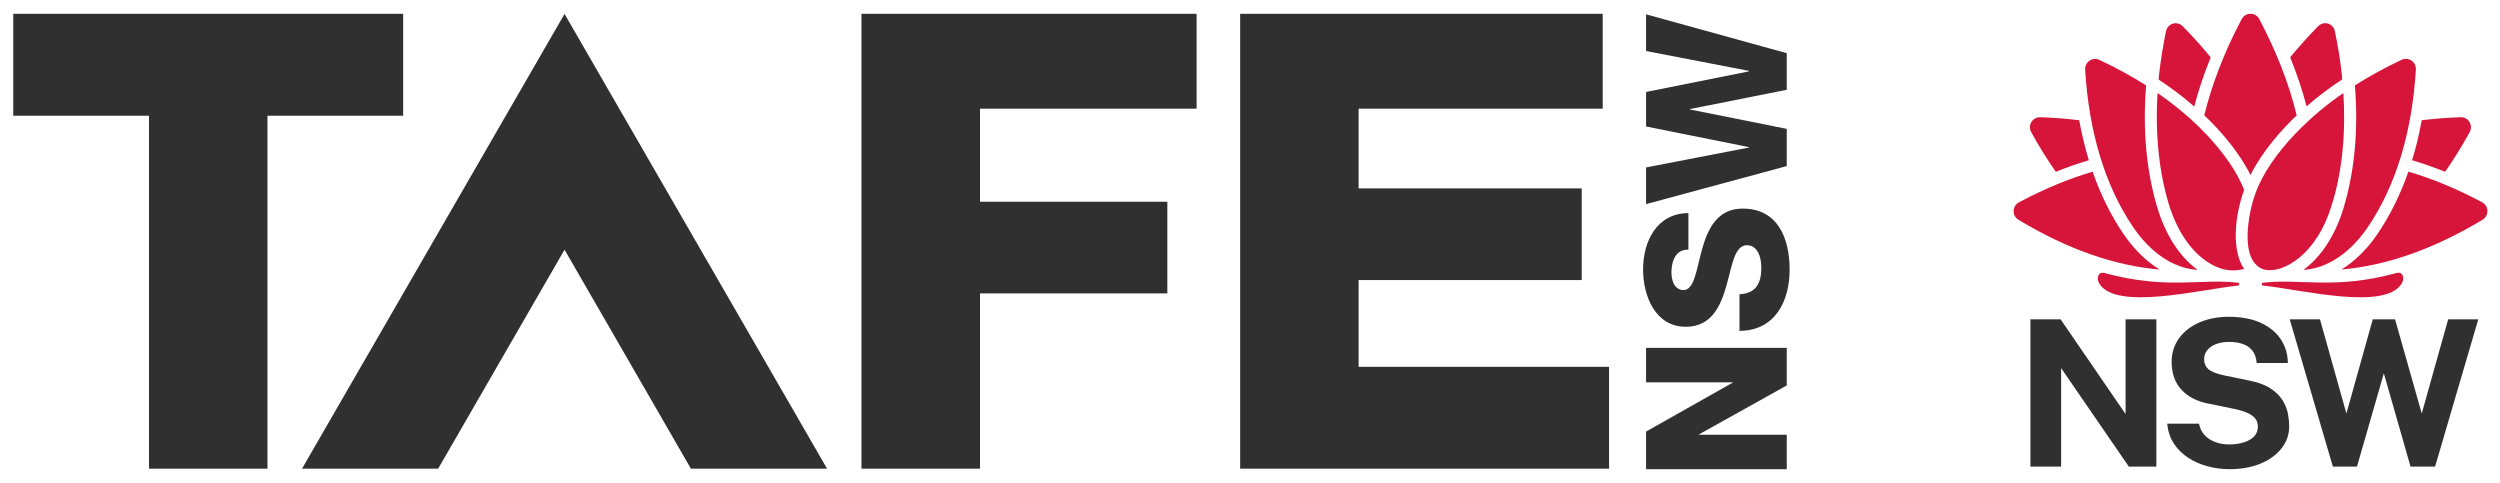
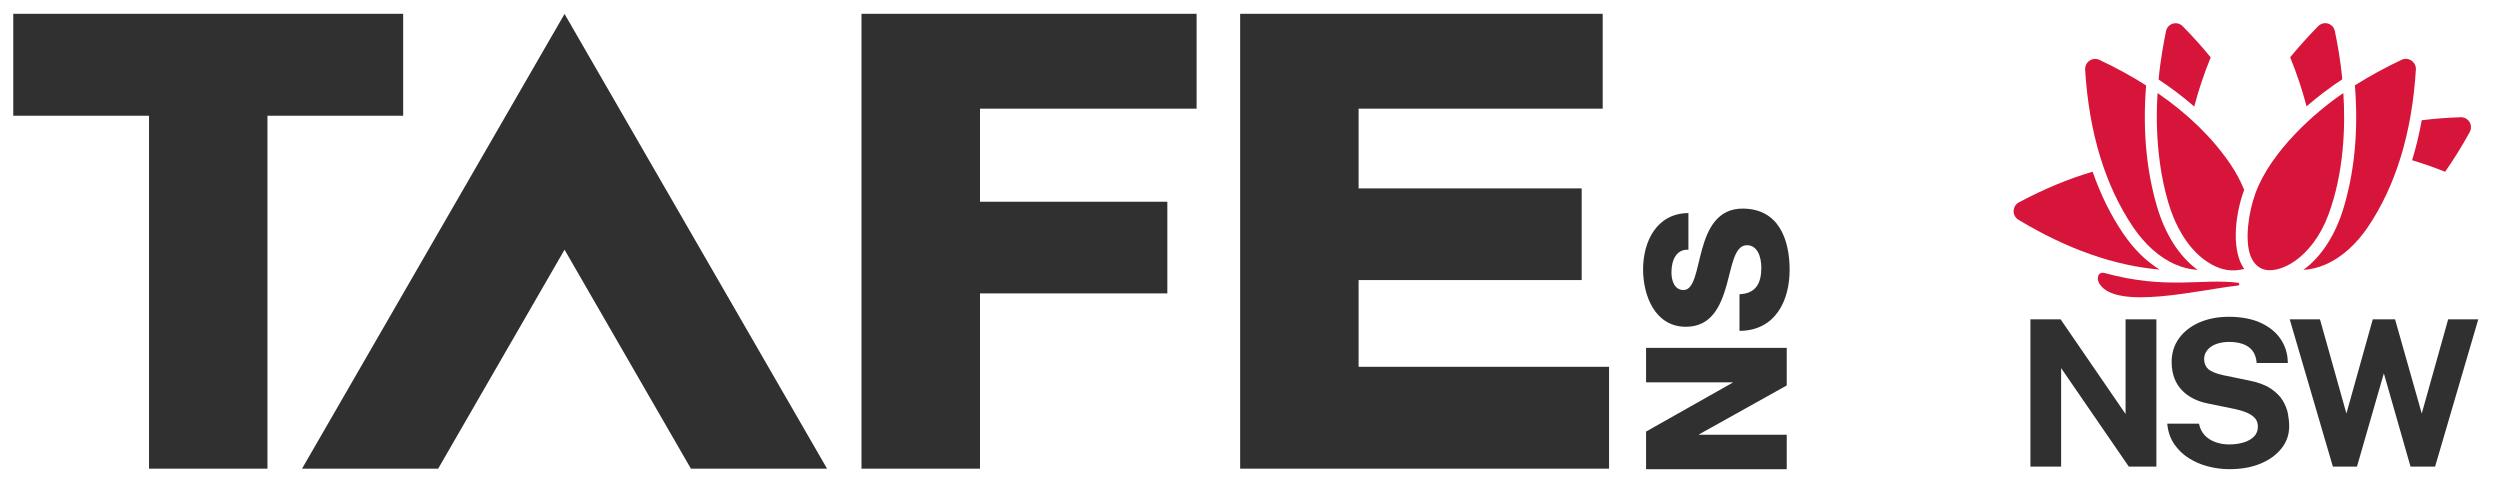
<svg xmlns="http://www.w3.org/2000/svg" width="176" height="34" viewBox="0 0 176 34" fill="none">
  <g clip-path="url(#clip0_2_2634)">
    <path d="M28.383 8.147H18.829V32.995H10.49V8.147H0.933V0.97H28.383V8.147Z" fill="#303030" />
    <path d="M60.648 0.97H84.241V7.652H68.992V14.201H82.181V20.657H68.992V32.995H60.648V0.97Z" fill="#303030" />
    <path d="M87.307 0.97H112.83V7.652H95.646V13.261H111.351V19.717H95.646V25.822H113.278V32.995H87.307V0.97Z" fill="#303030" />
    <path fill-rule="evenodd" clip-rule="evenodd" d="M39.744 17.579L48.641 32.995H58.226L39.744 0.981L21.262 32.995H30.846L39.744 17.579Z" fill="#303030" />
    <path d="M115.883 33.03V30.382L121.984 26.937V26.914H115.883V24.488H125.787V27.136L119.616 30.577V30.604H125.787V33.03H115.883Z" fill="#303030" />
    <path d="M122.46 20.715C123.619 20.661 123.997 19.943 123.997 18.843C123.997 18.071 123.72 17.263 122.983 17.263C122.11 17.263 121.941 18.683 121.544 20.103C121.138 21.523 120.499 23.005 118.685 23.005C116.52 23.005 115.673 20.825 115.673 18.964C115.673 16.998 116.633 15.013 118.864 15.001V17.579C117.963 17.54 117.67 18.387 117.67 19.179C117.67 19.733 117.869 20.419 118.521 20.419C119.281 20.419 119.426 18.988 119.823 17.552C120.225 16.124 120.892 14.685 122.679 14.685C125.191 14.685 125.99 16.815 125.99 18.991C125.99 21.168 124.992 23.278 122.46 23.294V20.712V20.715Z" fill="#303030" />
-     <path d="M125.787 3.743V6.322L118.965 7.679V7.706L125.787 9.072V11.693L115.883 14.369V11.787L123.131 10.386V10.359L115.883 8.904V6.474L123.131 5.023V4.991L115.883 3.591V1.009L125.787 3.743Z" fill="#303030" />
    <path d="M157.547 19.904C154.999 19.589 152.521 20.413 148.164 19.221C147.719 19.101 147.556 19.571 147.794 19.966C148.967 21.89 154.879 20.383 157.56 20.103C157.679 20.09 157.666 19.917 157.547 19.904Z" fill="#D7153A" />
-     <path d="M168.707 19.221C164.351 20.414 161.874 19.589 159.325 19.904C159.206 19.917 159.197 20.09 159.311 20.103C161.992 20.383 167.905 21.89 169.078 19.966C169.32 19.571 169.153 19.097 168.707 19.221Z" fill="#D7153A" />
    <path d="M149.489 16.468C148.603 15.16 147.88 13.697 147.32 12.088C145.627 12.585 143.898 13.303 142.135 14.243C141.905 14.362 141.769 14.593 141.76 14.85C141.751 15.107 141.883 15.342 142.104 15.475C145.517 17.532 148.854 18.707 152.038 18.977C151.089 18.396 150.221 17.541 149.494 16.468H149.489Z" fill="#D7153A" />
-     <path d="M144.734 12.092C145.515 11.778 146.287 11.507 147.054 11.281C146.78 10.386 146.556 9.446 146.375 8.466C145.493 8.355 144.58 8.284 143.637 8.253C143.628 8.253 143.619 8.253 143.61 8.253C143.363 8.253 143.139 8.377 143.01 8.59C142.878 8.812 142.87 9.078 142.998 9.304C143.544 10.301 144.122 11.232 144.73 12.092H144.734Z" fill="#D7153A" />
-     <path d="M153.12 18.605C153.649 18.84 154.192 18.973 154.716 19C153.433 18.073 152.424 16.504 151.841 14.5C151.092 11.924 150.841 9.083 151.087 6.015C150.078 5.372 148.98 4.773 147.798 4.215C147.569 4.109 147.309 4.126 147.102 4.273C146.895 4.414 146.78 4.649 146.793 4.902C147.066 9.353 148.208 13.086 150.179 15.998C151.008 17.217 152.022 18.122 153.12 18.609V18.605Z" fill="#D7153A" />
+     <path d="M153.12 18.605C153.649 18.84 154.192 18.973 154.716 19C153.433 18.073 152.424 16.504 151.841 14.5C151.092 11.924 150.841 9.083 151.087 6.015C150.078 5.372 148.98 4.773 147.798 4.215C147.569 4.109 147.309 4.126 147.102 4.273C146.895 4.414 146.78 4.649 146.793 4.902C147.066 9.353 148.208 13.086 150.179 15.998C151.008 17.217 152.022 18.122 153.12 18.609Z" fill="#D7153A" />
    <path d="M155.634 4.038C155.03 3.297 154.373 2.57 153.663 1.848C153.527 1.706 153.35 1.635 153.165 1.635C153.099 1.635 153.033 1.644 152.966 1.666C152.72 1.741 152.539 1.941 152.486 2.202C152.349 2.876 152.085 4.241 151.966 5.598C152.87 6.196 153.707 6.83 154.475 7.5C154.77 6.361 155.158 5.208 155.63 4.046L155.634 4.038Z" fill="#D7153A" />
-     <path d="M174.735 14.238C172.972 13.298 171.243 12.58 169.55 12.084C168.99 13.693 168.267 15.156 167.38 16.464C166.653 17.537 165.785 18.392 164.837 18.973C168.02 18.703 171.358 17.523 174.77 15.471C174.991 15.338 175.118 15.103 175.114 14.846C175.105 14.588 174.969 14.358 174.74 14.238H174.735Z" fill="#D7153A" />
    <path d="M172.134 12.092C172.742 11.228 173.32 10.297 173.866 9.304C173.99 9.078 173.986 8.812 173.854 8.59C173.725 8.377 173.501 8.253 173.254 8.253C173.245 8.253 173.236 8.253 173.227 8.253C172.284 8.284 171.371 8.355 170.489 8.466C170.313 9.446 170.088 10.386 169.811 11.281C170.577 11.507 171.349 11.778 172.13 12.092H172.134Z" fill="#D7153A" />
    <path d="M165.03 14.5C164.448 16.499 163.438 18.073 162.155 18.999C162.68 18.973 163.223 18.84 163.752 18.605C164.849 18.117 165.864 17.213 166.693 15.994C168.663 13.081 169.805 9.348 170.078 4.897C170.096 4.645 169.977 4.41 169.77 4.268C169.563 4.126 169.298 4.104 169.073 4.21C167.891 4.769 166.798 5.367 165.784 6.01C166.031 9.078 165.784 11.92 165.03 14.495V14.5Z" fill="#D7153A" />
    <path d="M164.896 5.593C164.781 4.241 164.516 2.872 164.375 2.198C164.323 1.936 164.142 1.737 163.895 1.661C163.828 1.644 163.762 1.63 163.696 1.63C163.516 1.63 163.335 1.706 163.198 1.843C162.489 2.566 161.836 3.297 161.228 4.033C161.699 5.195 162.087 6.352 162.382 7.486C163.15 6.821 163.983 6.183 164.891 5.585L164.896 5.593Z" fill="#D7153A" />
-     <path d="M158.434 12.319C159.289 10.616 160.66 9.091 161.687 8.125C161.124 5.811 160.255 3.63 159.056 1.347C158.932 1.112 158.698 0.97 158.434 0.97C158.169 0.97 157.936 1.112 157.812 1.347C156.6 3.639 155.718 5.917 155.18 8.12C156.256 9.122 157.671 10.749 158.429 12.314L158.434 12.319Z" fill="#D7153A" />
    <path d="M161.582 18.361C162.472 17.732 163.359 16.636 163.923 15.111C165.017 12.163 165.127 8.874 164.972 6.551C162.993 7.881 159.853 10.656 158.778 13.622C158.271 15.018 158.037 16.92 158.425 17.98C158.588 18.423 158.866 18.76 159.245 18.92C159.823 19.163 160.704 18.977 161.582 18.361Z" fill="#D7153A" />
    <path d="M157.989 13.36C157.73 12.744 157.438 12.168 156.993 11.516C155.728 9.672 154.021 8.014 151.896 6.551C151.874 6.897 151.565 10.621 152.65 14.265C153.479 17.035 154.89 18.166 155.666 18.6C156.446 19.039 157.156 19.141 157.994 18.933C157.147 17.771 157.253 15.386 157.989 13.365V13.36Z" fill="#D7153A" />
    <path d="M145.103 25.915L149.869 32.849H151.809V22.48H149.64V29.147L145.081 22.502L145.063 22.48H142.942V32.849H145.103V25.915Z" fill="#303030" />
    <path d="M160.696 28.185C160.506 27.874 160.216 27.591 159.84 27.342C159.461 27.094 158.95 26.908 158.315 26.784L156.547 26.42C156.014 26.305 155.648 26.154 155.453 25.977C155.268 25.804 155.171 25.569 155.171 25.285C155.171 25.104 155.211 24.94 155.295 24.798C155.374 24.651 155.493 24.527 155.643 24.416C155.793 24.31 155.983 24.221 156.199 24.164C156.419 24.102 156.666 24.071 156.935 24.071C157.287 24.071 157.609 24.119 157.883 24.213C158.156 24.306 158.381 24.456 158.553 24.665C158.725 24.873 158.831 25.157 158.866 25.507V25.556H161.062V25.503C161.053 24.909 160.885 24.363 160.564 23.88C160.242 23.397 159.77 23.011 159.157 22.727C158.548 22.448 157.786 22.302 156.895 22.302C156.146 22.302 155.458 22.435 154.854 22.692C154.246 22.954 153.761 23.326 153.408 23.809C153.055 24.292 152.874 24.873 152.883 25.529C152.896 26.332 153.139 26.983 153.602 27.467C154.065 27.95 154.695 28.269 155.48 28.415L157.261 28.779C157.587 28.845 157.883 28.93 158.143 29.036C158.394 29.138 158.597 29.271 158.743 29.43C158.884 29.586 158.954 29.79 158.954 30.038C158.954 30.313 158.866 30.543 158.69 30.725C158.509 30.911 158.262 31.053 157.962 31.146C157.653 31.239 157.309 31.288 156.939 31.288C156.569 31.288 156.243 31.23 155.947 31.119C155.652 31.009 155.405 30.849 155.211 30.641C155.017 30.432 154.885 30.175 154.819 29.869L154.81 29.825H152.579V29.883C152.636 30.41 152.8 30.876 153.068 31.27C153.337 31.66 153.677 31.993 154.087 32.25C154.492 32.511 154.951 32.707 155.441 32.835C155.934 32.964 156.441 33.03 156.948 33.03C157.782 33.03 158.522 32.897 159.148 32.636C159.774 32.374 160.272 32.011 160.625 31.558C160.982 31.106 161.159 30.587 161.159 30.016C161.159 29.745 161.128 29.448 161.071 29.129C161.009 28.805 160.881 28.486 160.691 28.176L160.696 28.185Z" fill="#303030" />
    <path d="M172.351 22.48L170.491 29.111L168.612 22.48H167.043L165.187 29.111L163.326 22.48H161.196L164.234 32.849H165.931L167.823 26.283L169.701 32.849H171.43L174.471 22.48H172.351Z" fill="#303030" />
  </g>
  <defs>
    <clipPath id="clip0_2_2634">
      <rect width="174.33" height="32.061" fill="white" transform="translate(0.933 0.97)" />
    </clipPath>
  </defs>
</svg>